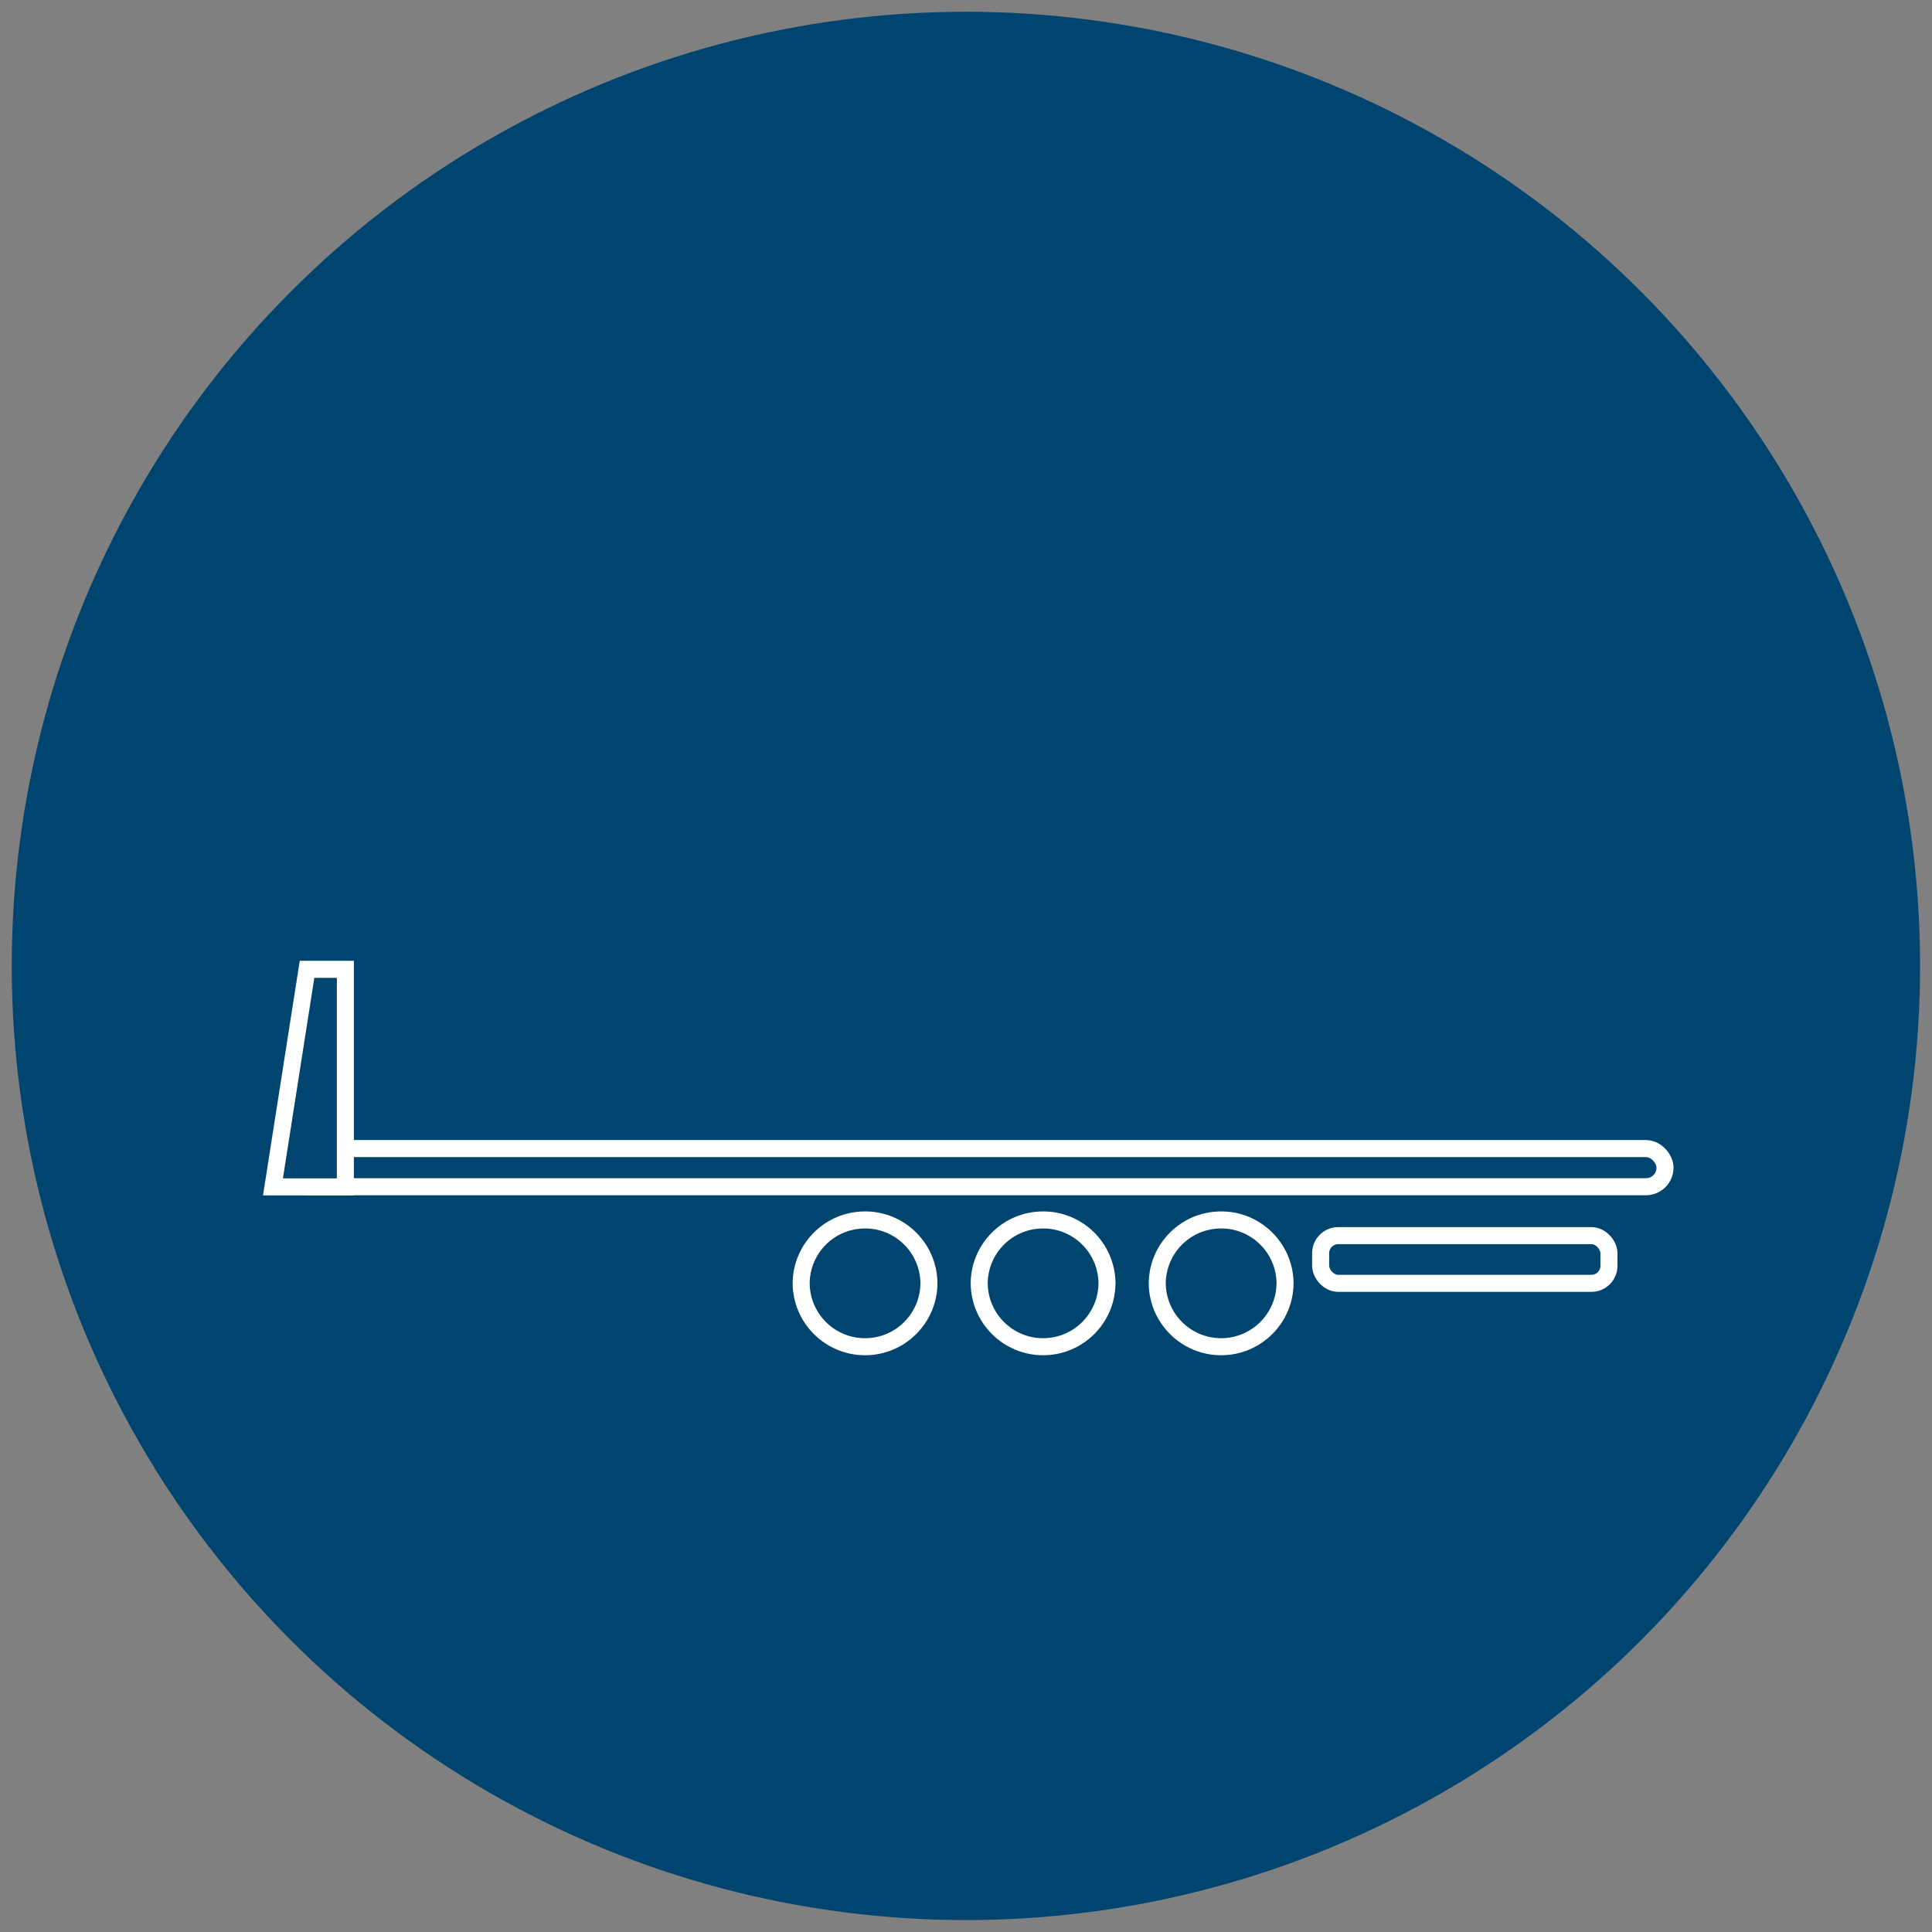
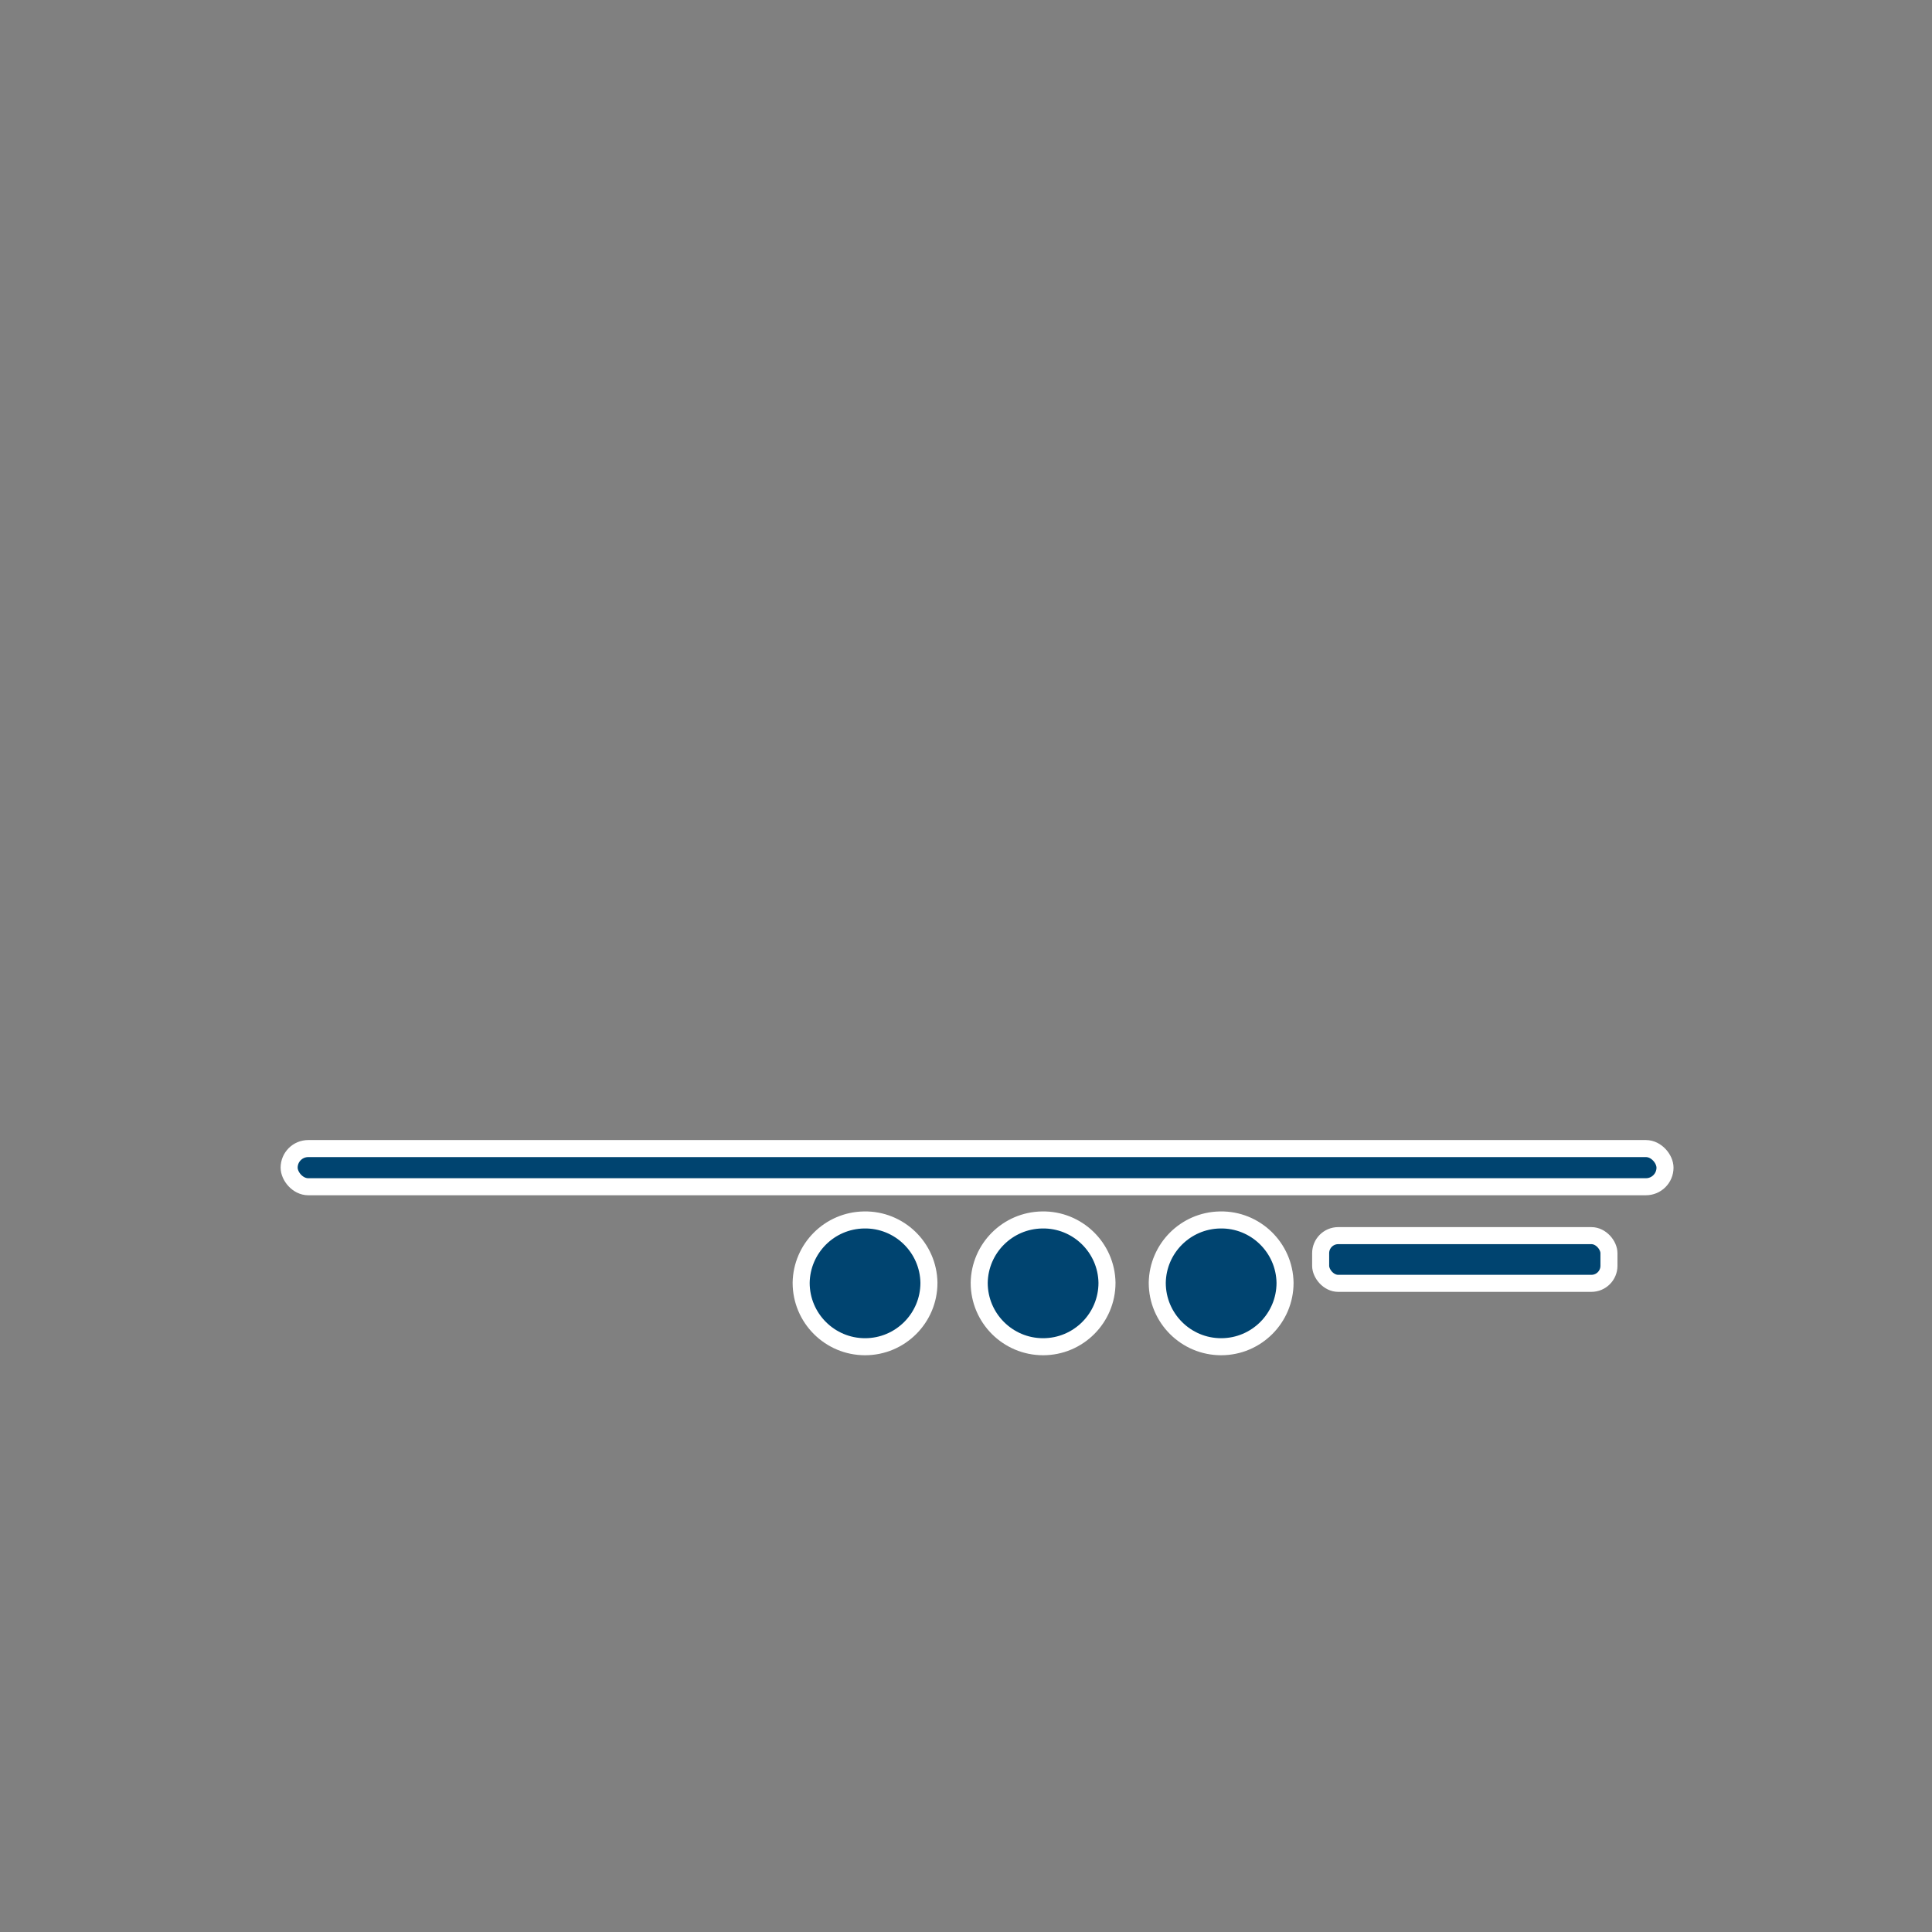
<svg xmlns="http://www.w3.org/2000/svg" id="Ebene_1" viewBox="0 0 113.39 113.39">
  <rect x="0" y="0" width="113.39" height="113.39" fill="#808080" stroke="none" />
  <defs>
    <style>.cls-1,.cls-2{fill:#004470;}.cls-2{stroke:#fff;}</style>
  </defs>
-   <circle id="Ellipse_6-2" class="cls-1" cx="56.69" cy="56.69" r="56" />
  <rect class="cls-2" x="16.97" y="67.41" width="80.75" height="2.24" rx="1.12" ry="1.12" />
  <g id="Gruppe_162">
    <path id="Pfad_10-2" class="cls-2" d="M50.77,79.04c2.07,0,3.75-1.68,3.75-3.75-.03-2.07-1.74-3.73-3.81-3.69-2.03,.03-3.66,1.67-3.69,3.69,0,2.07,1.68,3.75,3.75,3.75Z" />
  </g>
  <g id="Gruppe_162-2">
    <path id="Pfad_10-2-2" class="cls-2" d="M61.22,79.04c2.07,0,3.75-1.68,3.75-3.75-.03-2.07-1.74-3.73-3.81-3.69-2.03,.03-3.66,1.67-3.69,3.69,0,2.07,1.68,3.75,3.75,3.75Z" />
  </g>
  <g id="Gruppe_163">
    <path id="Pfad_14-2" class="cls-2" d="M71.67,79.04c2.07,0,3.75-1.68,3.75-3.75-.03-2.07-1.74-3.73-3.81-3.69-2.03,.03-3.66,1.67-3.69,3.69,0,2.07,1.68,3.75,3.75,3.75Z" />
  </g>
-   <polygon class="cls-2" points="20.27 69.66 16.02 69.66 18.02 56.89 20.27 56.89 20.27 69.66" />
  <rect class="cls-2" x="77.51" y="72.52" width="16.92" height="2.8" rx="1.03" ry="1.03" />
</svg>